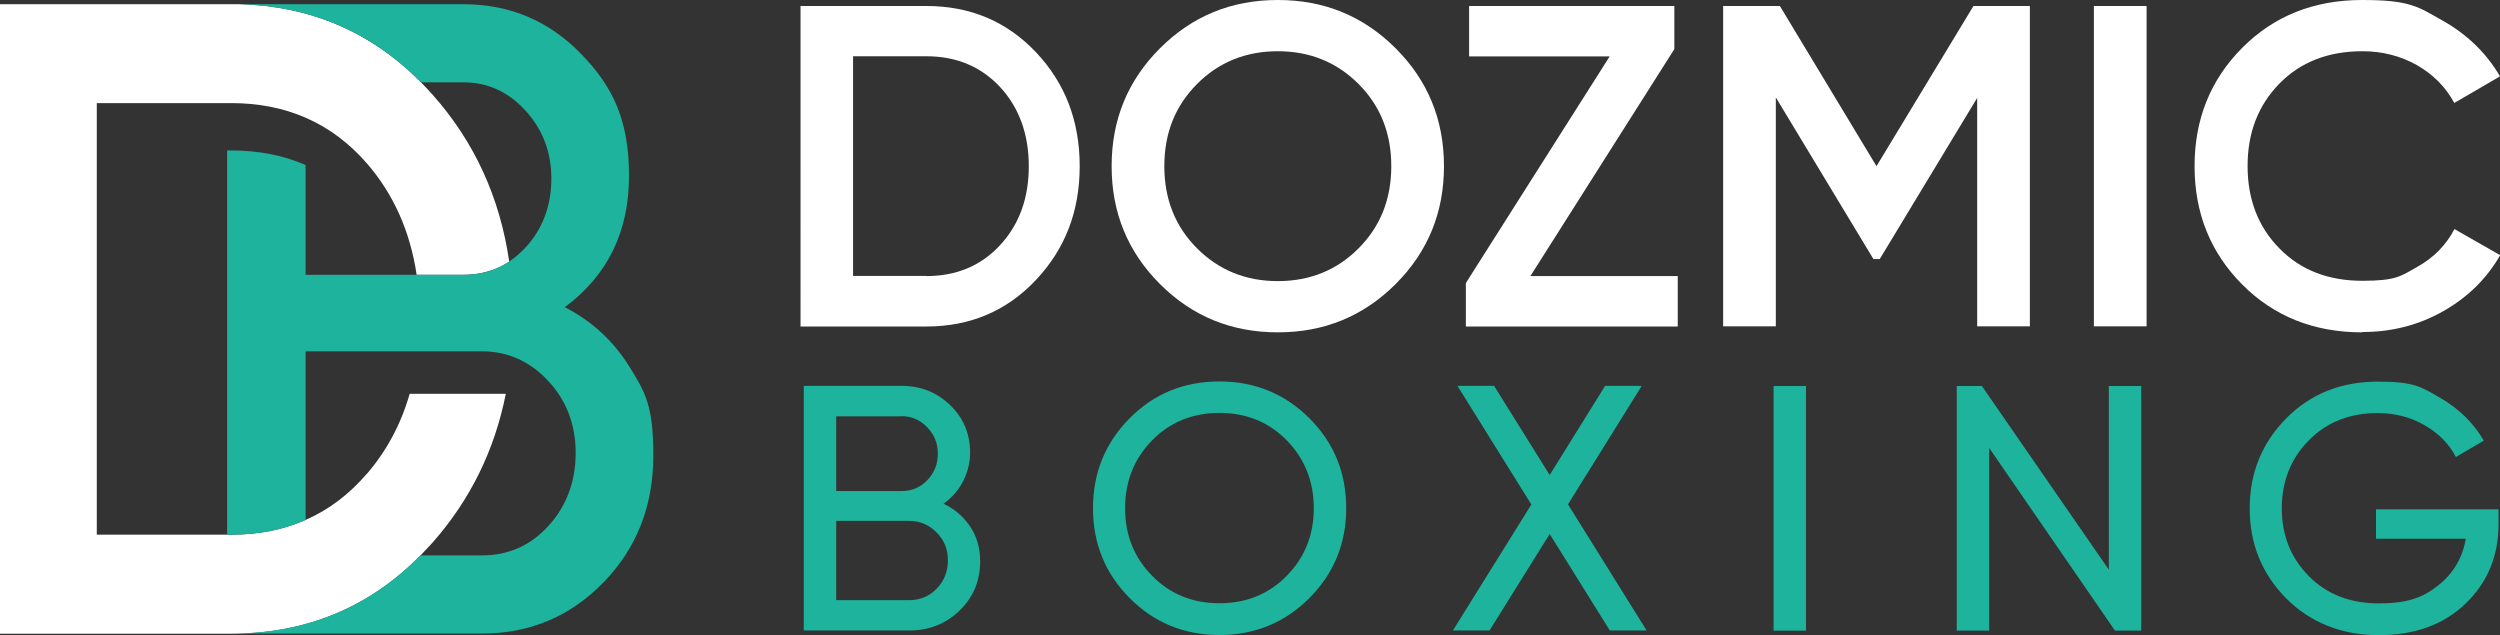
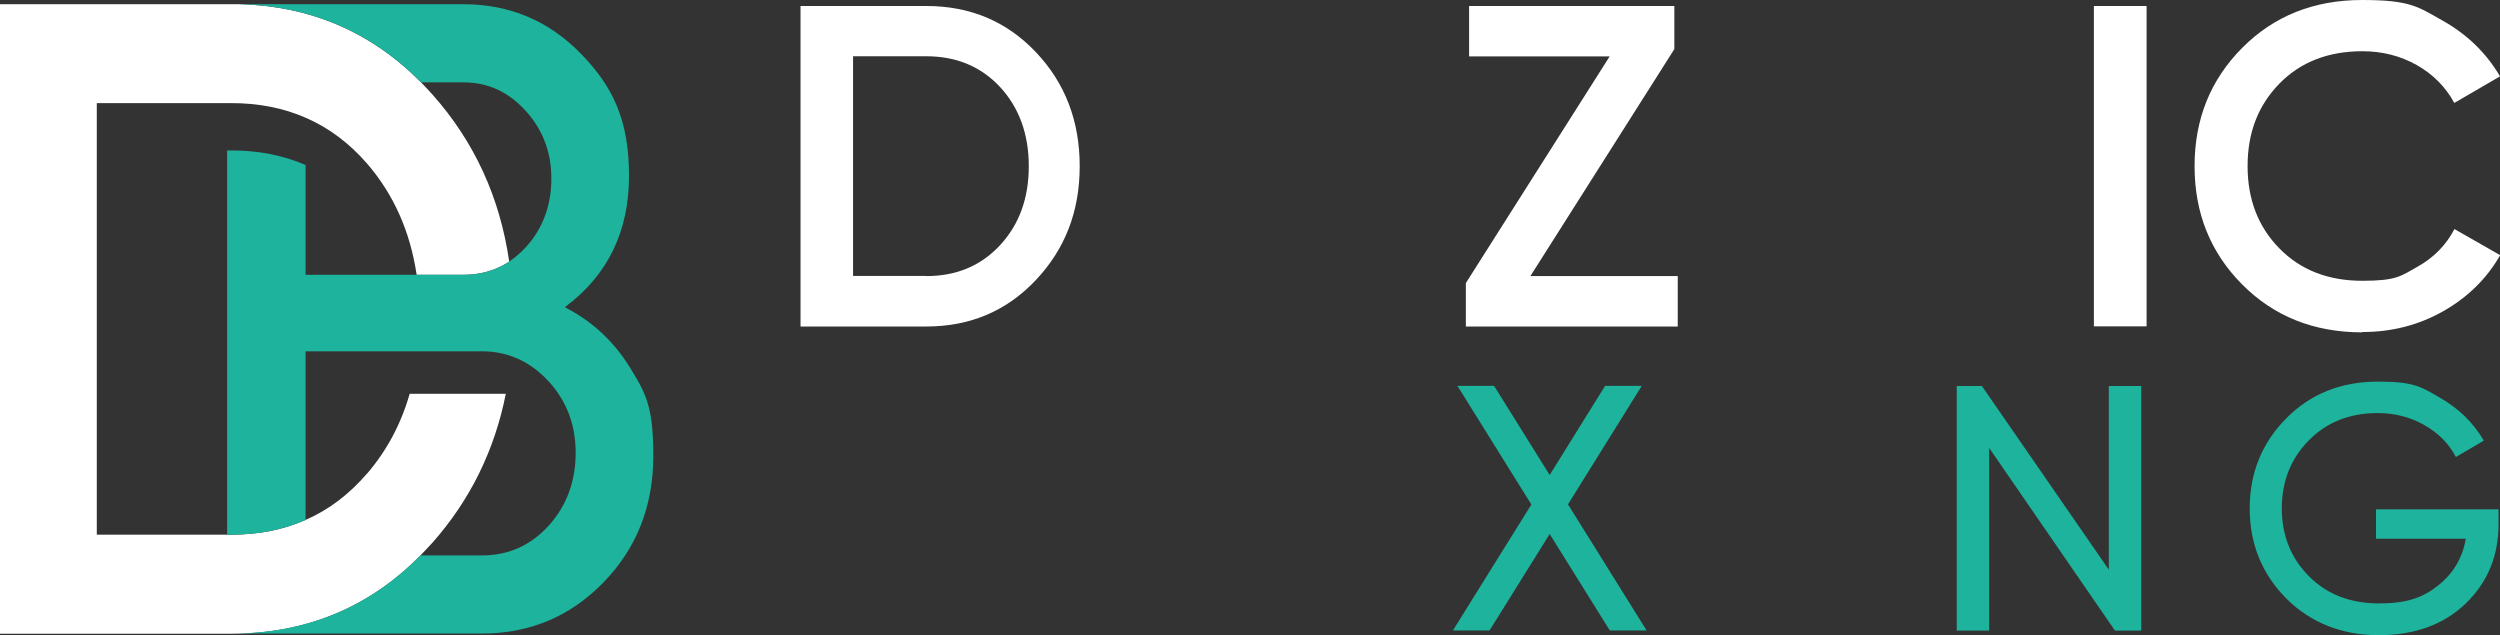
<svg xmlns="http://www.w3.org/2000/svg" id="a" data-name="Layer 1" viewBox="0 0 1542.1 391.7">
  <rect x="0" y="0" width="1542.1" height="391.7" fill="#333333" stroke="none" />
  <g id="b" data-name="NORMAL">
    <g>
      <path d="M571.4,3.7c27.1,0,49.6,9.5,67.6,28.5,18,19,27,42.4,27,70.3s-9,51.1-27,70.2c-18,19.1-40.5,28.7-67.6,28.7h-77.6V3.7h77.6ZM571.4,170.3c18.6,0,33.8-6.4,45.6-19.2,11.8-12.8,17.6-29,17.6-48.6s-5.9-36-17.6-48.7c-11.8-12.7-27-19.1-45.6-19.1h-45.2v135.5h45.2Z" fill="#fff" />
-       <path d="M860.9,175.2c-19.9,19.9-44.1,29.8-72.7,29.8s-52.8-9.9-72.7-29.8c-19.9-19.9-29.8-44.1-29.8-72.7s9.9-52.8,29.8-72.7c19.9-19.9,44.1-29.8,72.7-29.8s52.8,9.9,72.7,29.8c19.9,19.9,29.8,44.1,29.8,72.7s-9.9,52.8-29.8,72.7ZM738.4,153.2c13.5,13.5,30.1,20.2,49.8,20.2s36.4-6.7,49.8-20.2c13.5-13.5,20.2-30.4,20.2-50.7s-6.7-37.2-20.2-50.7c-13.5-13.5-30.1-20.2-49.8-20.2s-36.4,6.7-49.8,20.2c-13.5,13.5-20.2,30.4-20.2,50.7s6.7,37.2,20.2,50.7Z" fill="#fff" />
      <path d="M944,170.3h90.9v31.1h-130.7v-26.8l88.7-139.8h-86.7V3.7h126.6v26.6l-88.8,140Z" fill="#fff" />
-       <path d="M1252.1,3.7v197.6h-32.5V60.4l-60.1,99.4h-3.9s-60.2-99.7-60.2-99.7v141.2h-32.5V3.7h35l59.6,98.8,59.8-98.8h34.8Z" fill="#fff" />
      <path d="M1291.6,3.7h32.5v197.6h-32.5V3.7Z" fill="#fff" />
      <path d="M1457.1,205c-29.7,0-54.4-9.8-74-29.5-19.6-19.7-29.4-44-29.4-73s9.8-53.3,29.4-73c19.6-19.7,44.2-29.5,74-29.5s34.4,4.2,49.6,12.7c15.1,8.5,27,20,35.4,34.4l-28.2,16.4c-5.3-9.8-12.9-17.5-23-23.3-10.1-5.7-21.3-8.6-33.7-8.6-21.1,0-38.2,6.7-51.2,20-13.1,13.4-19.6,30.3-19.6,50.8s6.5,37.5,19.6,50.8c13.1,13.4,30.2,20,51.2,20s23.7-2.9,33.9-8.6c10.2-5.7,17.8-13.5,22.9-23.3l28.2,16.1c-8.3,14.5-20,26-35.2,34.6-15.2,8.6-31.8,12.8-49.8,12.8Z" fill="#fff" />
    </g>
    <g>
-       <path d="M582,310.7c6.9,3.3,12.4,8,16.5,14.2,4.1,6.2,6.1,13.3,6.1,21.3,0,12.1-4.2,22.2-12.7,30.4-8.5,8.2-18.8,12.3-31,12.3h-65.1v-150.9h60.3c11.8,0,21.8,4,30,11.9,8.2,7.9,12.3,17.7,12.3,29.3s-5.5,23.9-16.4,31.5ZM556.1,256.8h-40.3v46.1h40.3c6.3,0,11.6-2.2,15.9-6.7,4.3-4.5,6.5-9.9,6.5-16.4s-2.2-11.7-6.6-16.3c-4.4-4.5-9.7-6.8-15.8-6.8ZM560.8,370.2c6.8,0,12.4-2.4,17-7.1,4.6-4.7,6.9-10.6,6.9-17.5s-2.3-12.5-7-17.2c-4.7-4.7-10.3-7.1-16.9-7.1h-45v48.9h45Z" fill="#1eb39c" />
-       <path d="M807.7,368.9c-15.2,15.2-33.7,22.8-55.5,22.8s-40.3-7.6-55.4-22.8c-15.1-15.2-22.6-33.7-22.6-55.4s7.5-40.3,22.6-55.5c15.1-15.2,33.5-22.7,55.4-22.7s40.3,7.6,55.5,22.7c15.2,15.2,22.7,33.7,22.7,55.5s-7.6,40.2-22.7,55.4ZM710.7,355.2c11.1,11.3,25,16.9,41.5,16.9s30.4-5.6,41.5-16.9c11.1-11.3,16.7-25.2,16.7-41.7s-5.6-30.6-16.7-41.9c-11.1-11.3-25-16.9-41.5-16.9s-30.4,5.6-41.5,16.9c-11.1,11.3-16.7,25.3-16.7,41.9s5.6,30.4,16.7,41.7Z" fill="#1eb39c" />
      <path d="M1015.8,388.9h-22.8l-37.1-59.5-37.1,59.5h-22.6l48.4-77.7-45.6-73.2h22.6l34.3,55,34.2-55h22.6l-45.5,73.1,48.5,77.8Z" fill="#1eb39c" />
-       <path d="M1094,238.1h20v150.9h-20v-150.9Z" fill="#1eb39c" />
+       <path d="M1094,238.1h20h-20v-150.9Z" fill="#1eb39c" />
      <path d="M1300.8,238.1h20v150.9h-16.2l-77.6-112.7v112.7h-20v-150.9h15.5l78.3,113.3v-113.3Z" fill="#1eb39c" />
      <path d="M1541.2,314.2v9.1c0,19.7-6.8,36-20.3,49-13.5,13-31.4,19.5-53.7,19.5s-42-7.6-57-22.7c-15-15.2-22.5-33.7-22.5-55.5s7.5-40.3,22.5-55.5c15-15.2,33.9-22.7,56.6-22.7s26.7,3.3,38.4,10c11.6,6.7,20.6,15.5,26.9,26.4l-17.2,10.1c-4.3-8.2-10.8-14.8-19.5-19.7-8.7-5-18.3-7.4-28.8-7.4-17.2,0-31.4,5.6-42.5,16.9-11.1,11.3-16.6,25.3-16.6,41.9s5.6,30.6,16.7,41.8c11.1,11.2,25.5,16.8,43.2,16.8s27.3-3.7,36.6-11.1c9.3-7.4,15-17,17-28.8h-55.4v-18.1h75.4Z" fill="#1eb39c" />
    </g>
    <g>
      <path d="M226.4,292.1c-11,12.8-23.6,22.4-37.9,28.6-13.8,6.1-29,9.1-45.8,9.1H59.7V63.6h83c16.8,0,32,3,45.8,9,14.3,6.2,27,15.7,38,28.4,16.3,18.9,26.5,41.7,30.5,68.5h29c8.2,0,15.8-1.7,22.6-5,1.9-.9,3.7-1.9,5.5-3.1-5.7-39.5-21.4-73.8-47.1-102.8-2.4-2.7-4.8-5.2-7.2-7.7C229.1,19.8,191.7,3.7,147.7,2.6c-1.7,0-3.3,0-5,0H0v388.3h142.6c46.1,0,85-16.1,116.7-48.2,2.5-2.6,5-5.3,7.5-8,23.3-26.4,38.3-57,45.2-91.8h-59.3c-5.3,18.6-14.1,35.1-26.4,49.4Z" fill="#fff" />
      <path d="M388.2,226.1c-9.9-15.9-23.2-28.1-39.8-36.6,26.4-19.6,39.6-46.6,39.6-81s-9.9-55.1-29.7-75.4c-19.8-20.3-43.9-30.5-72.4-30.5h-138.2c44,1.1,81.4,17.2,112,48.2h26.2c14.9,0,27.7,5.8,38.3,17.5,10.6,11.6,15.9,25.6,15.9,41.9s-5.2,30.7-15.6,42.1c-3.3,3.6-6.8,6.6-10.5,9.1-1.8,1.2-3.6,2.2-5.5,3.1-6.8,3.4-14.4,5-22.6,5h-97.4v-67.7s0,0,0,0c-13.7-6-29-9-45.8-9h-2.6v237h2.6c16.8,0,32.1-3,45.8-9.1v-104h108.8c6.7,0,13.1,1.1,19,3.3,8.1,3,15.4,8,21.9,15,11.3,12.2,16.9,27,16.9,44.4s-5.6,32.7-16.7,44.9c-11.1,12.2-24.8,18.3-41.1,18.3h-38c-31.7,32.2-70.6,48.2-116.7,48.2h154.7c29.5,0,54.5-10.5,75-31.6,20.5-21.1,30.7-47.1,30.7-78.2s-5-39-14.8-54.9Z" fill="#1eb39c" />
    </g>
  </g>
</svg>